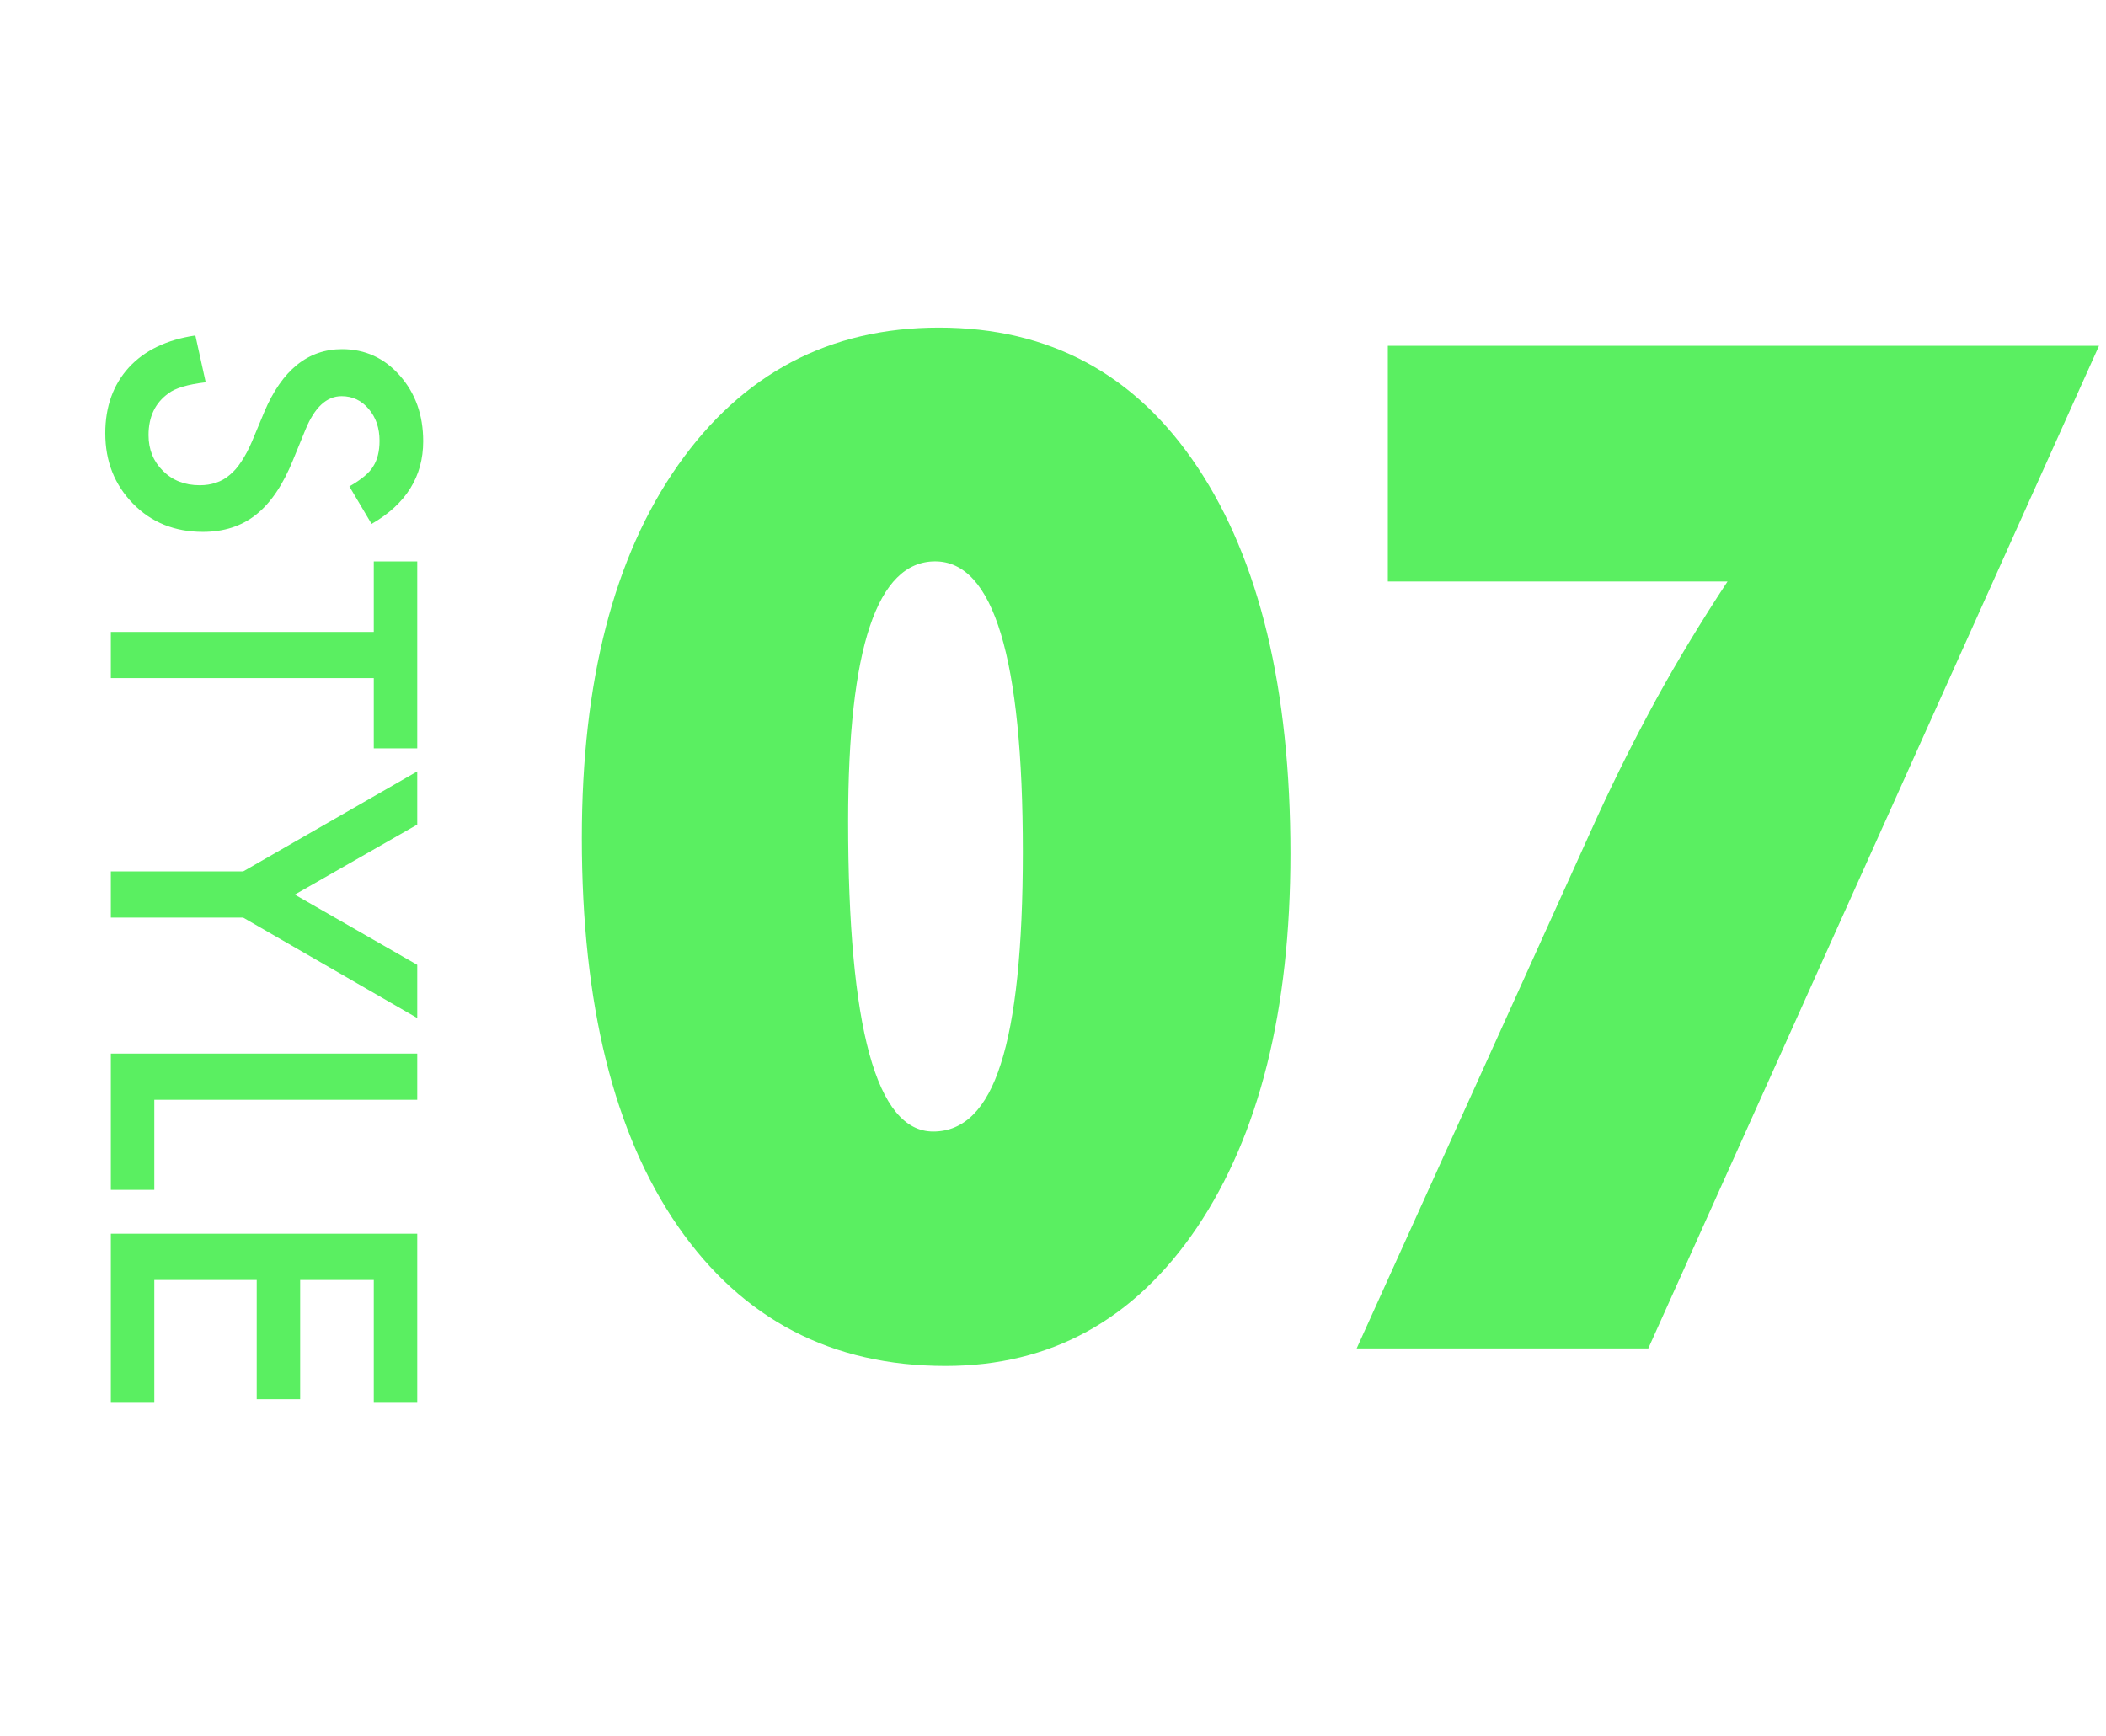
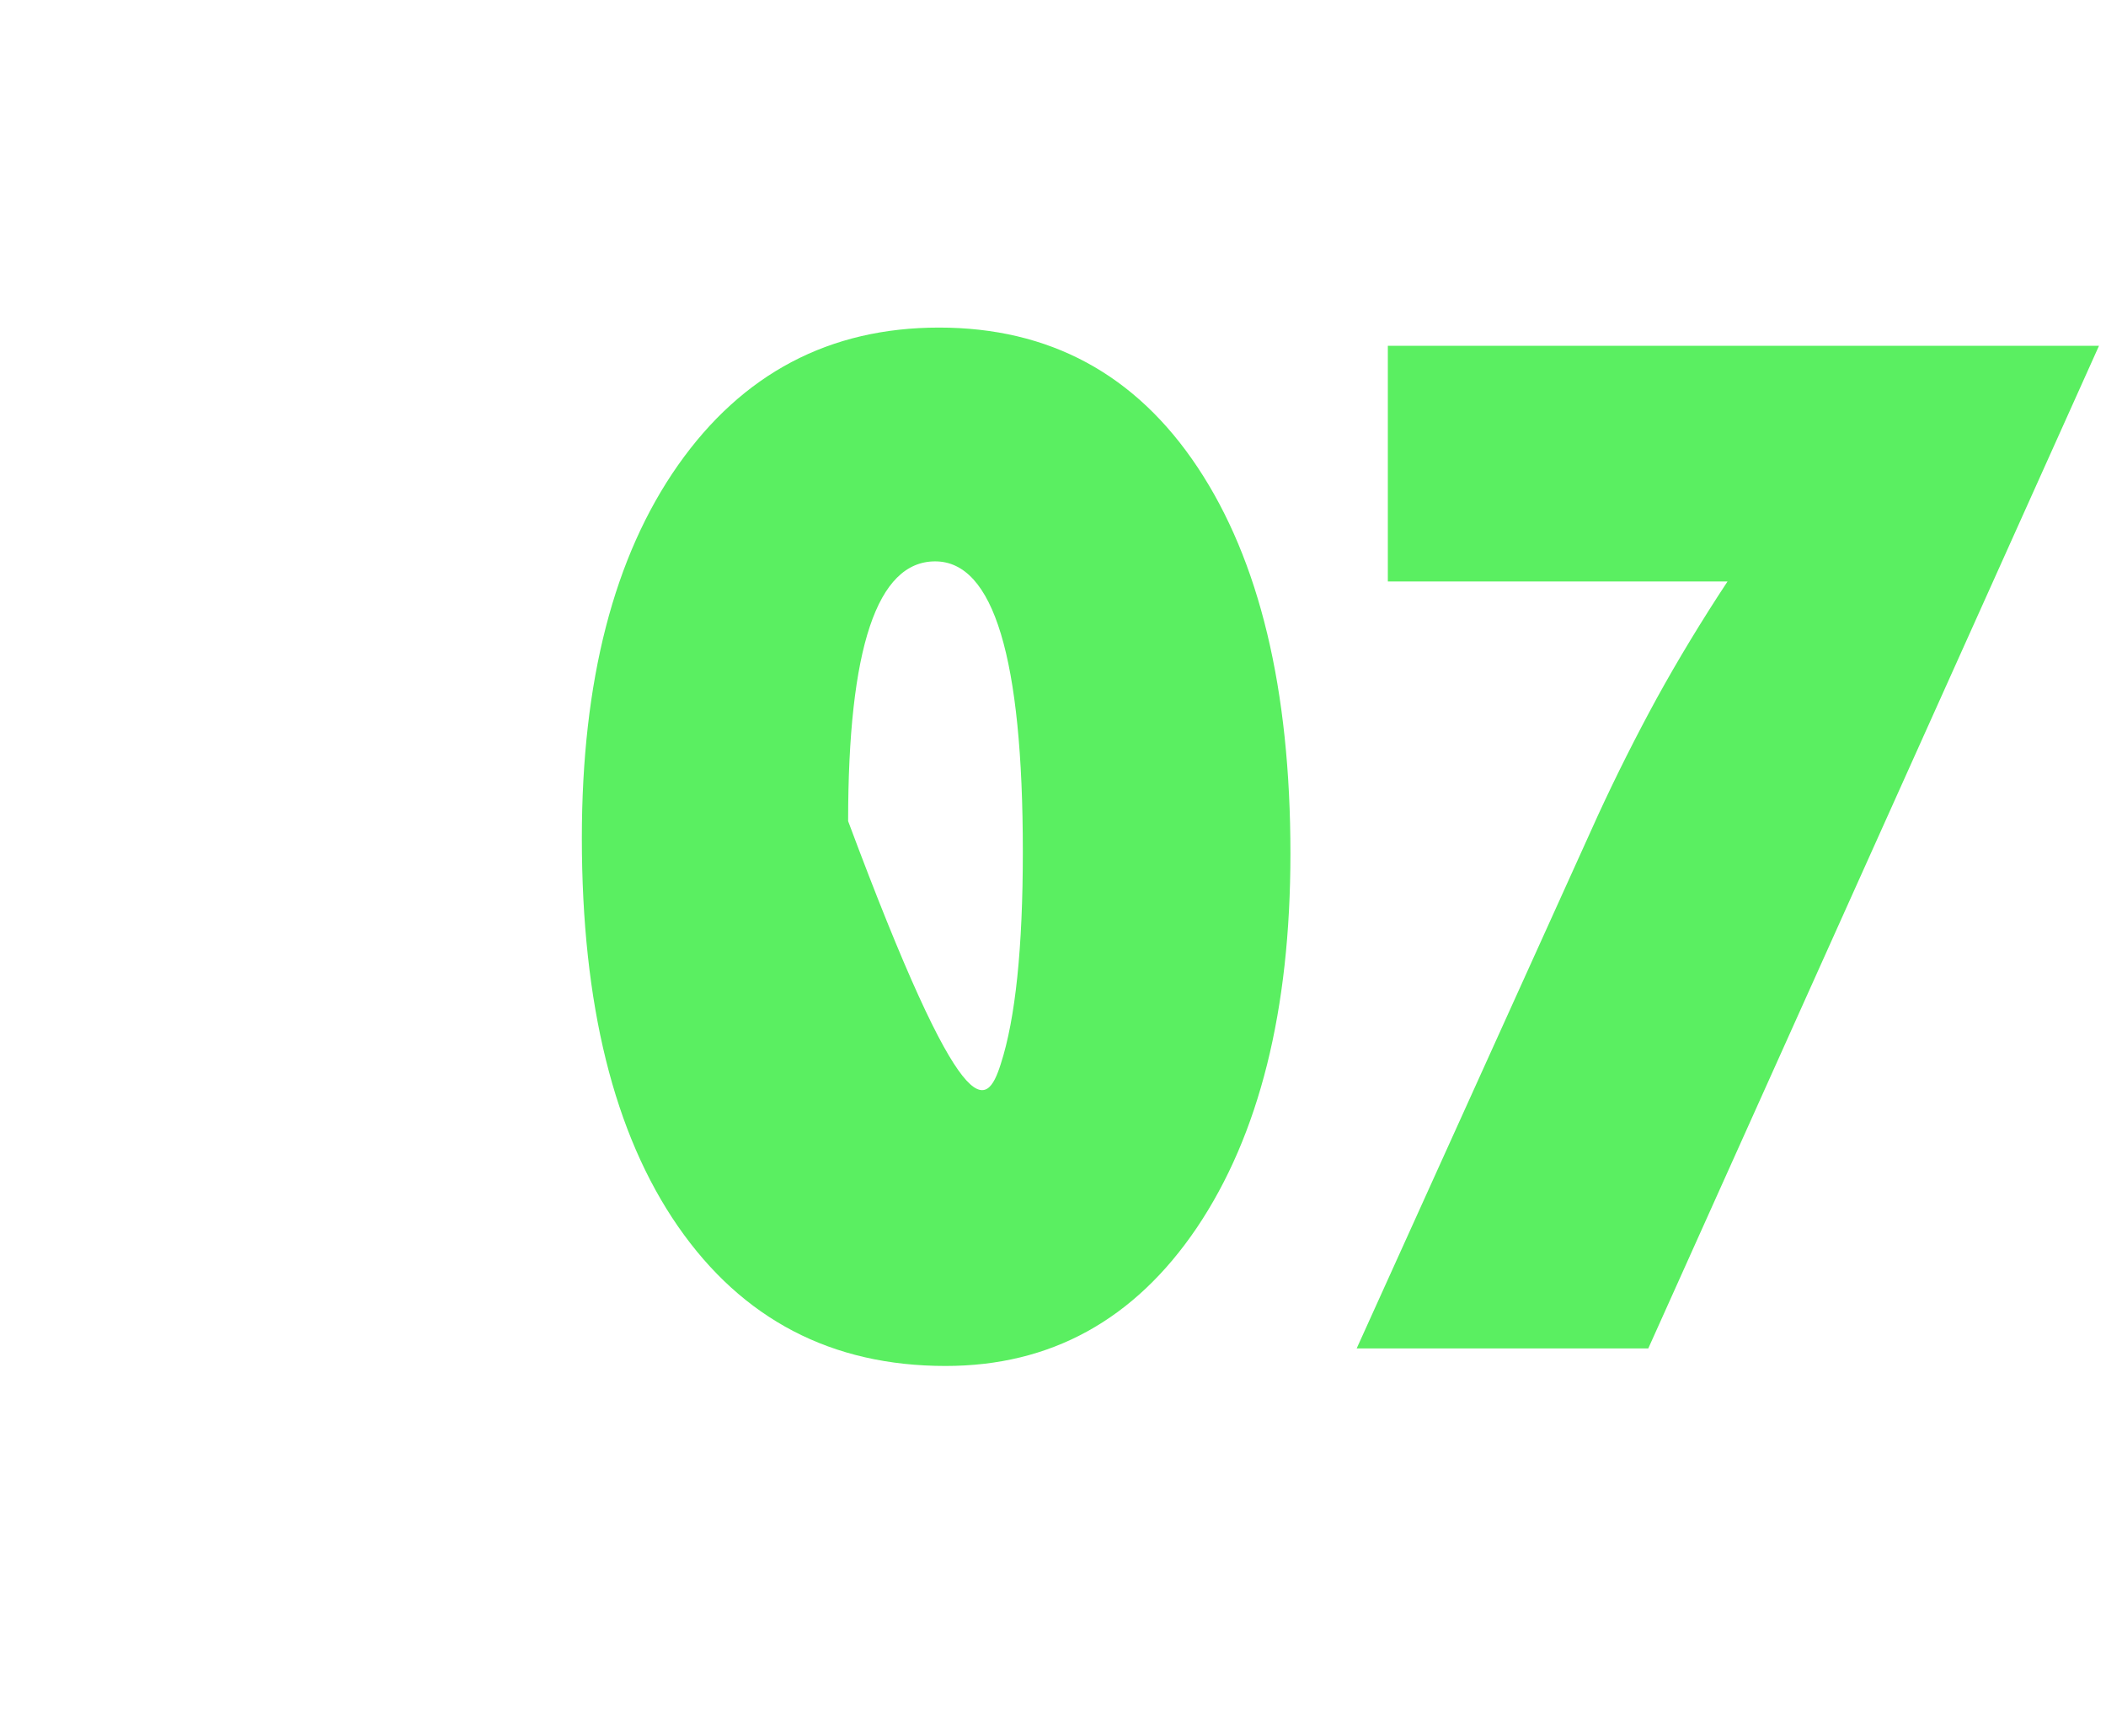
<svg xmlns="http://www.w3.org/2000/svg" width="114" height="94" viewBox="0 0 114 94" fill="none">
-   <path d="M20.115 28.365L18.912 26.335C19.571 25.955 20.001 25.594 20.201 25.25C20.43 24.892 20.545 24.43 20.545 23.864C20.545 23.17 20.348 22.593 19.954 22.135C19.567 21.676 19.08 21.447 18.493 21.447C17.684 21.447 17.032 22.049 16.538 23.252L15.861 24.906C15.317 26.253 14.651 27.237 13.863 27.86C13.083 28.483 12.123 28.795 10.984 28.795C9.459 28.795 8.199 28.287 7.203 27.27C6.201 26.245 5.699 24.974 5.699 23.456C5.699 22.017 6.125 20.828 6.978 19.89C7.83 18.966 9.029 18.389 10.576 18.16L11.135 20.695C10.161 20.81 9.488 21.01 9.115 21.297C8.399 21.812 8.041 22.564 8.041 23.553C8.041 24.333 8.302 24.981 8.825 25.497C9.348 26.013 10.01 26.27 10.812 26.27C11.135 26.27 11.428 26.224 11.693 26.131C11.966 26.045 12.213 25.905 12.435 25.712C12.664 25.526 12.875 25.282 13.068 24.981C13.269 24.681 13.459 24.323 13.638 23.907L14.304 22.307C15.263 20.037 16.667 18.901 18.515 18.901C19.761 18.901 20.803 19.378 21.641 20.33C22.486 21.283 22.908 22.468 22.908 23.886C22.908 25.798 21.977 27.291 20.115 28.365ZM20.233 36.712L6 36.712L6 34.209L20.233 34.209L20.233 30.395L22.586 30.395L22.586 40.515L20.233 40.515L20.233 36.712ZM13.165 47.175L22.586 41.761L22.586 44.64L15.958 48.432L22.586 52.234L22.586 55.113L13.165 49.678L6 49.678L6 47.175L13.165 47.175ZM22.586 59.539L8.353 59.539L8.353 64.416L6 64.416L6 57.036L22.586 57.036L22.586 59.539ZM20.233 75.942L20.233 69.293L16.248 69.293L16.248 75.749L13.896 75.749L13.896 69.293L8.353 69.293L8.353 75.942L6 75.942L6 66.79L22.586 66.79L22.586 75.942L20.233 75.942Z" fill="#5AEF61" />
-   <path d="M69.852 46.211C69.852 54.695 68.164 61.445 64.789 66.461C61.414 71.453 56.879 73.949 51.184 73.949C45.02 73.949 40.191 71.43 36.699 66.391C33.23 61.375 31.496 54.367 31.496 45.367C31.496 36.859 33.23 30.133 36.699 25.188C40.191 20.219 44.902 17.734 50.832 17.734C56.809 17.734 61.473 20.254 64.824 25.293C68.176 30.332 69.852 37.305 69.852 46.211ZM55.367 46.105C55.367 35.629 53.785 30.391 50.621 30.391C47.48 30.391 45.91 35.078 45.91 44.453C45.91 55.656 47.445 61.258 50.516 61.258C52.18 61.258 53.398 60.039 54.172 57.602C54.969 55.141 55.367 51.309 55.367 46.105ZM89.223 73H73.438L86.516 44.102C87.5 41.969 88.555 39.871 89.68 37.809C90.828 35.723 92.106 33.613 93.512 31.48H75.125V18.719H113.621L89.223 73Z" fill="#5AEF61" />
+   <path d="M69.852 46.211C69.852 54.695 68.164 61.445 64.789 66.461C61.414 71.453 56.879 73.949 51.184 73.949C45.02 73.949 40.191 71.43 36.699 66.391C33.23 61.375 31.496 54.367 31.496 45.367C31.496 36.859 33.23 30.133 36.699 25.188C40.191 20.219 44.902 17.734 50.832 17.734C56.809 17.734 61.473 20.254 64.824 25.293C68.176 30.332 69.852 37.305 69.852 46.211ZM55.367 46.105C55.367 35.629 53.785 30.391 50.621 30.391C47.48 30.391 45.91 35.078 45.91 44.453C52.18 61.258 53.398 60.039 54.172 57.602C54.969 55.141 55.367 51.309 55.367 46.105ZM89.223 73H73.438L86.516 44.102C87.5 41.969 88.555 39.871 89.68 37.809C90.828 35.723 92.106 33.613 93.512 31.48H75.125V18.719H113.621L89.223 73Z" fill="#5AEF61" />
</svg>